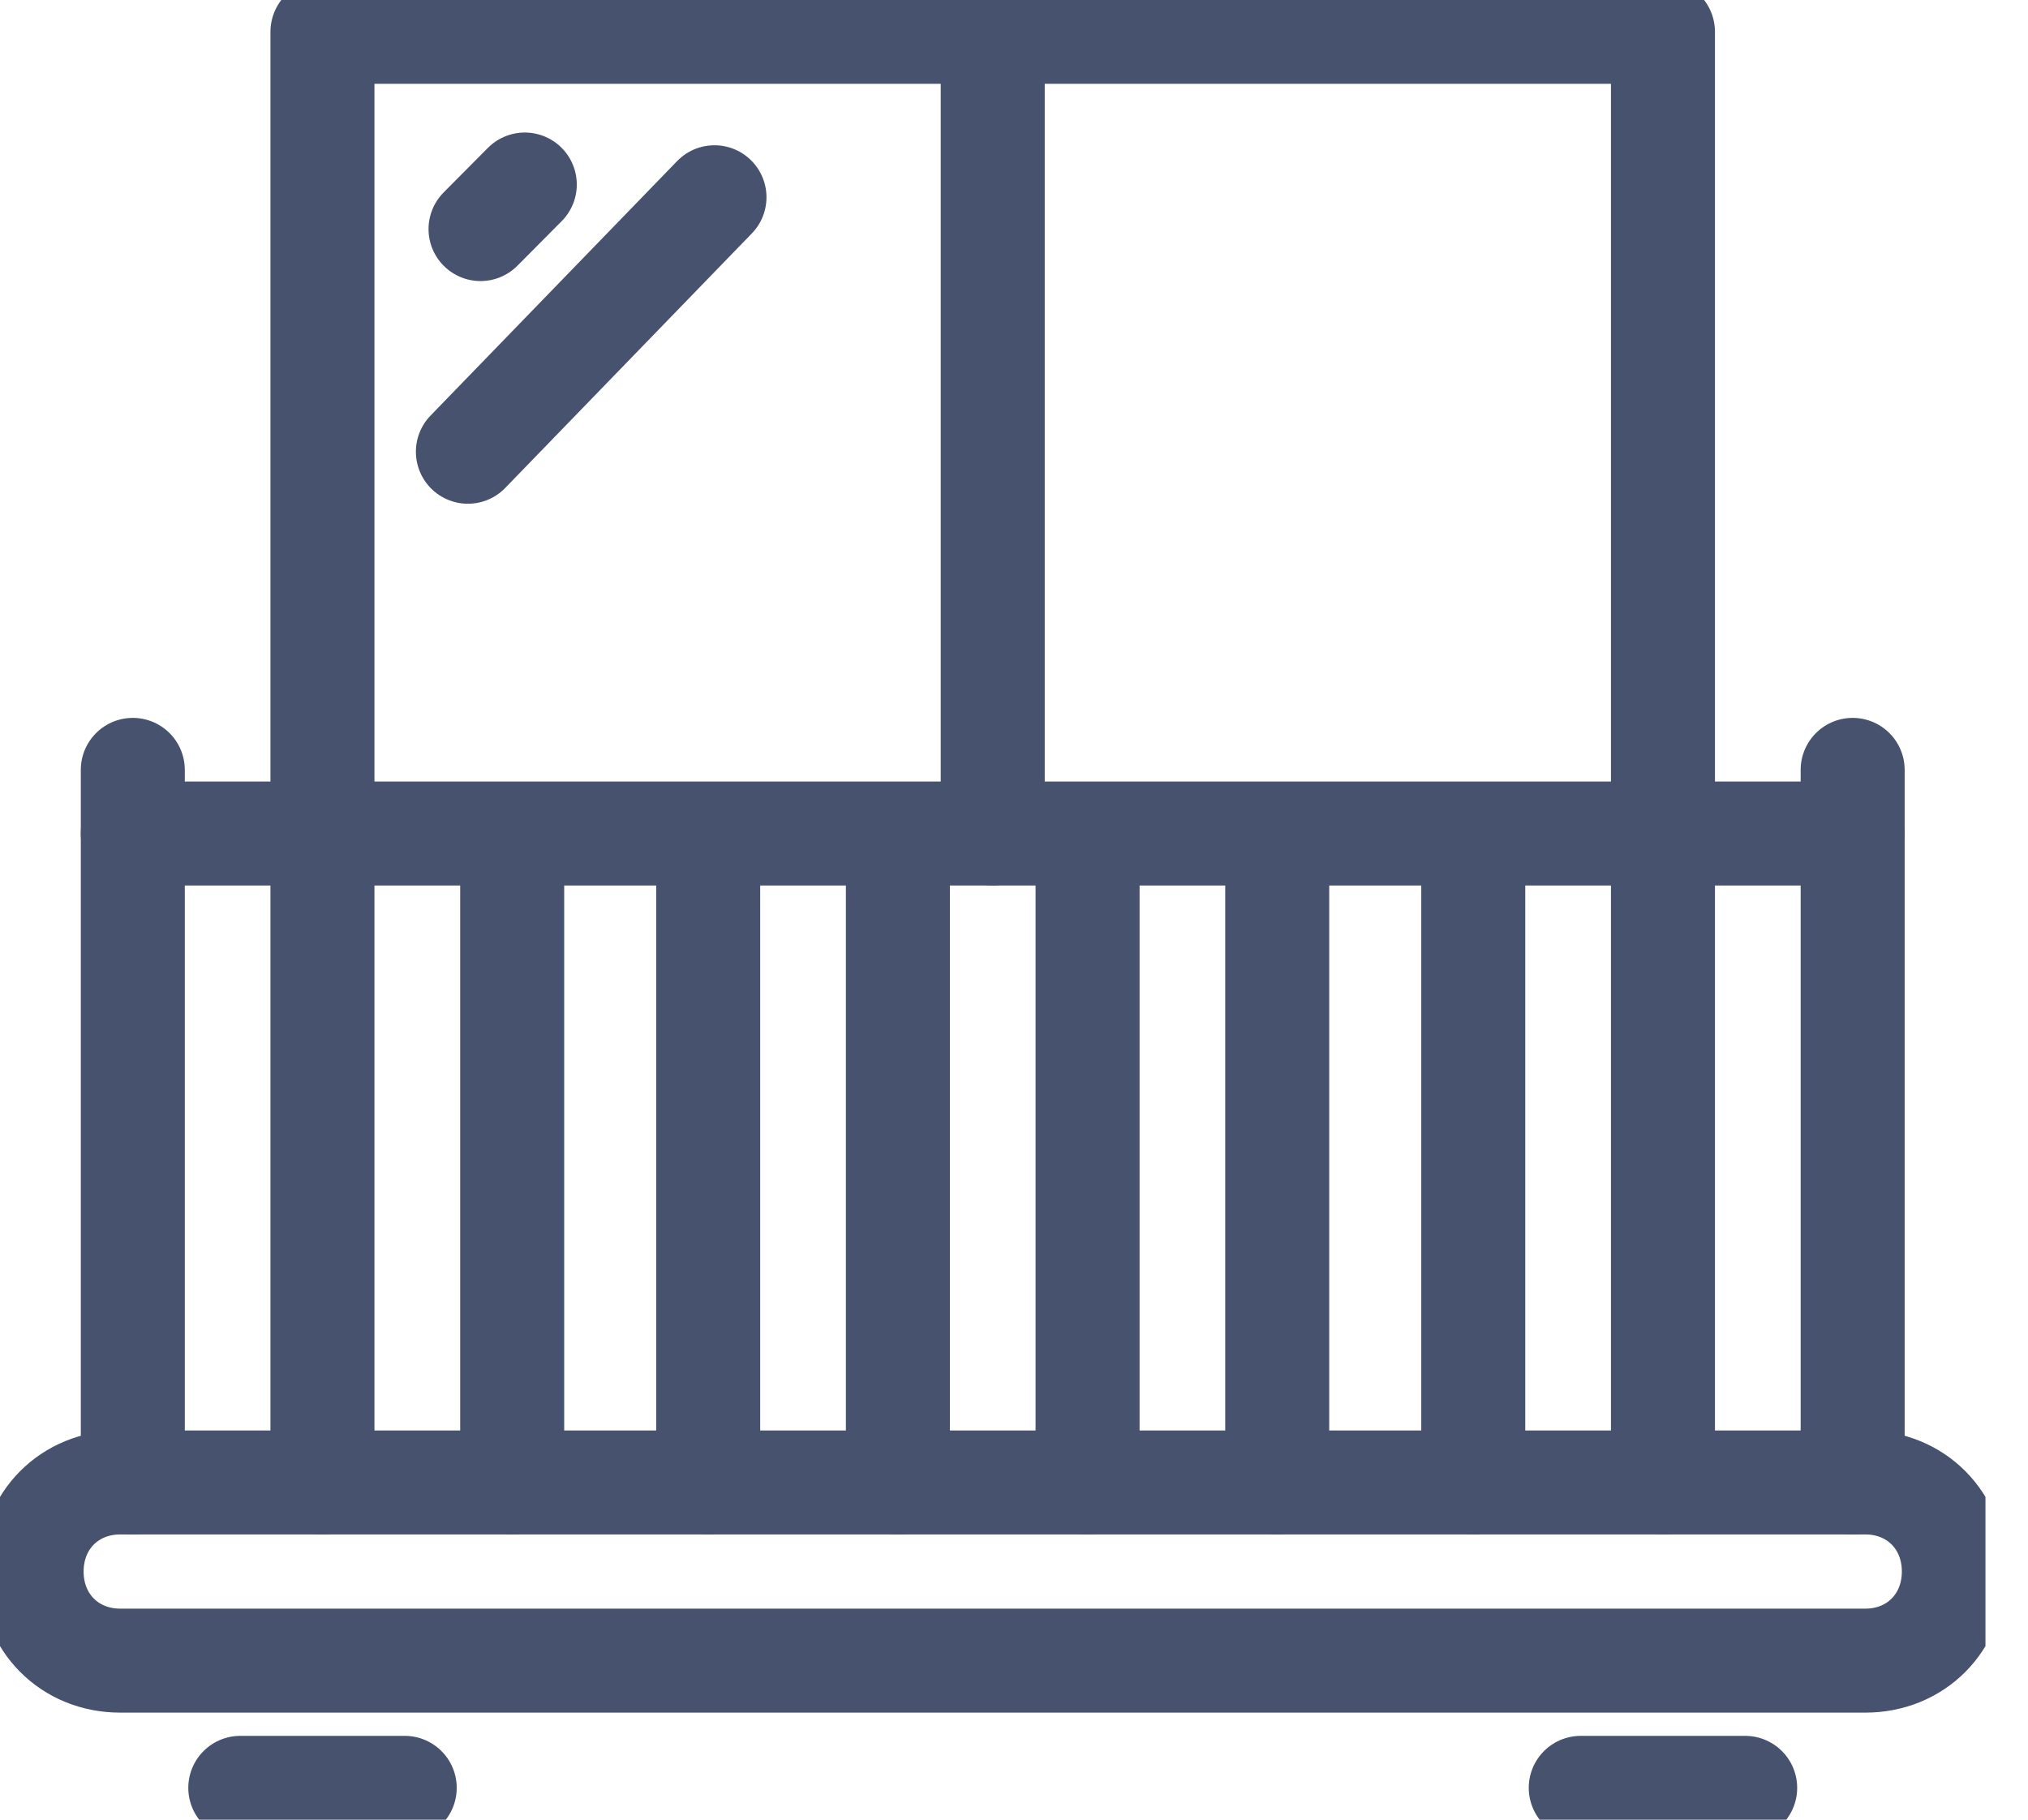
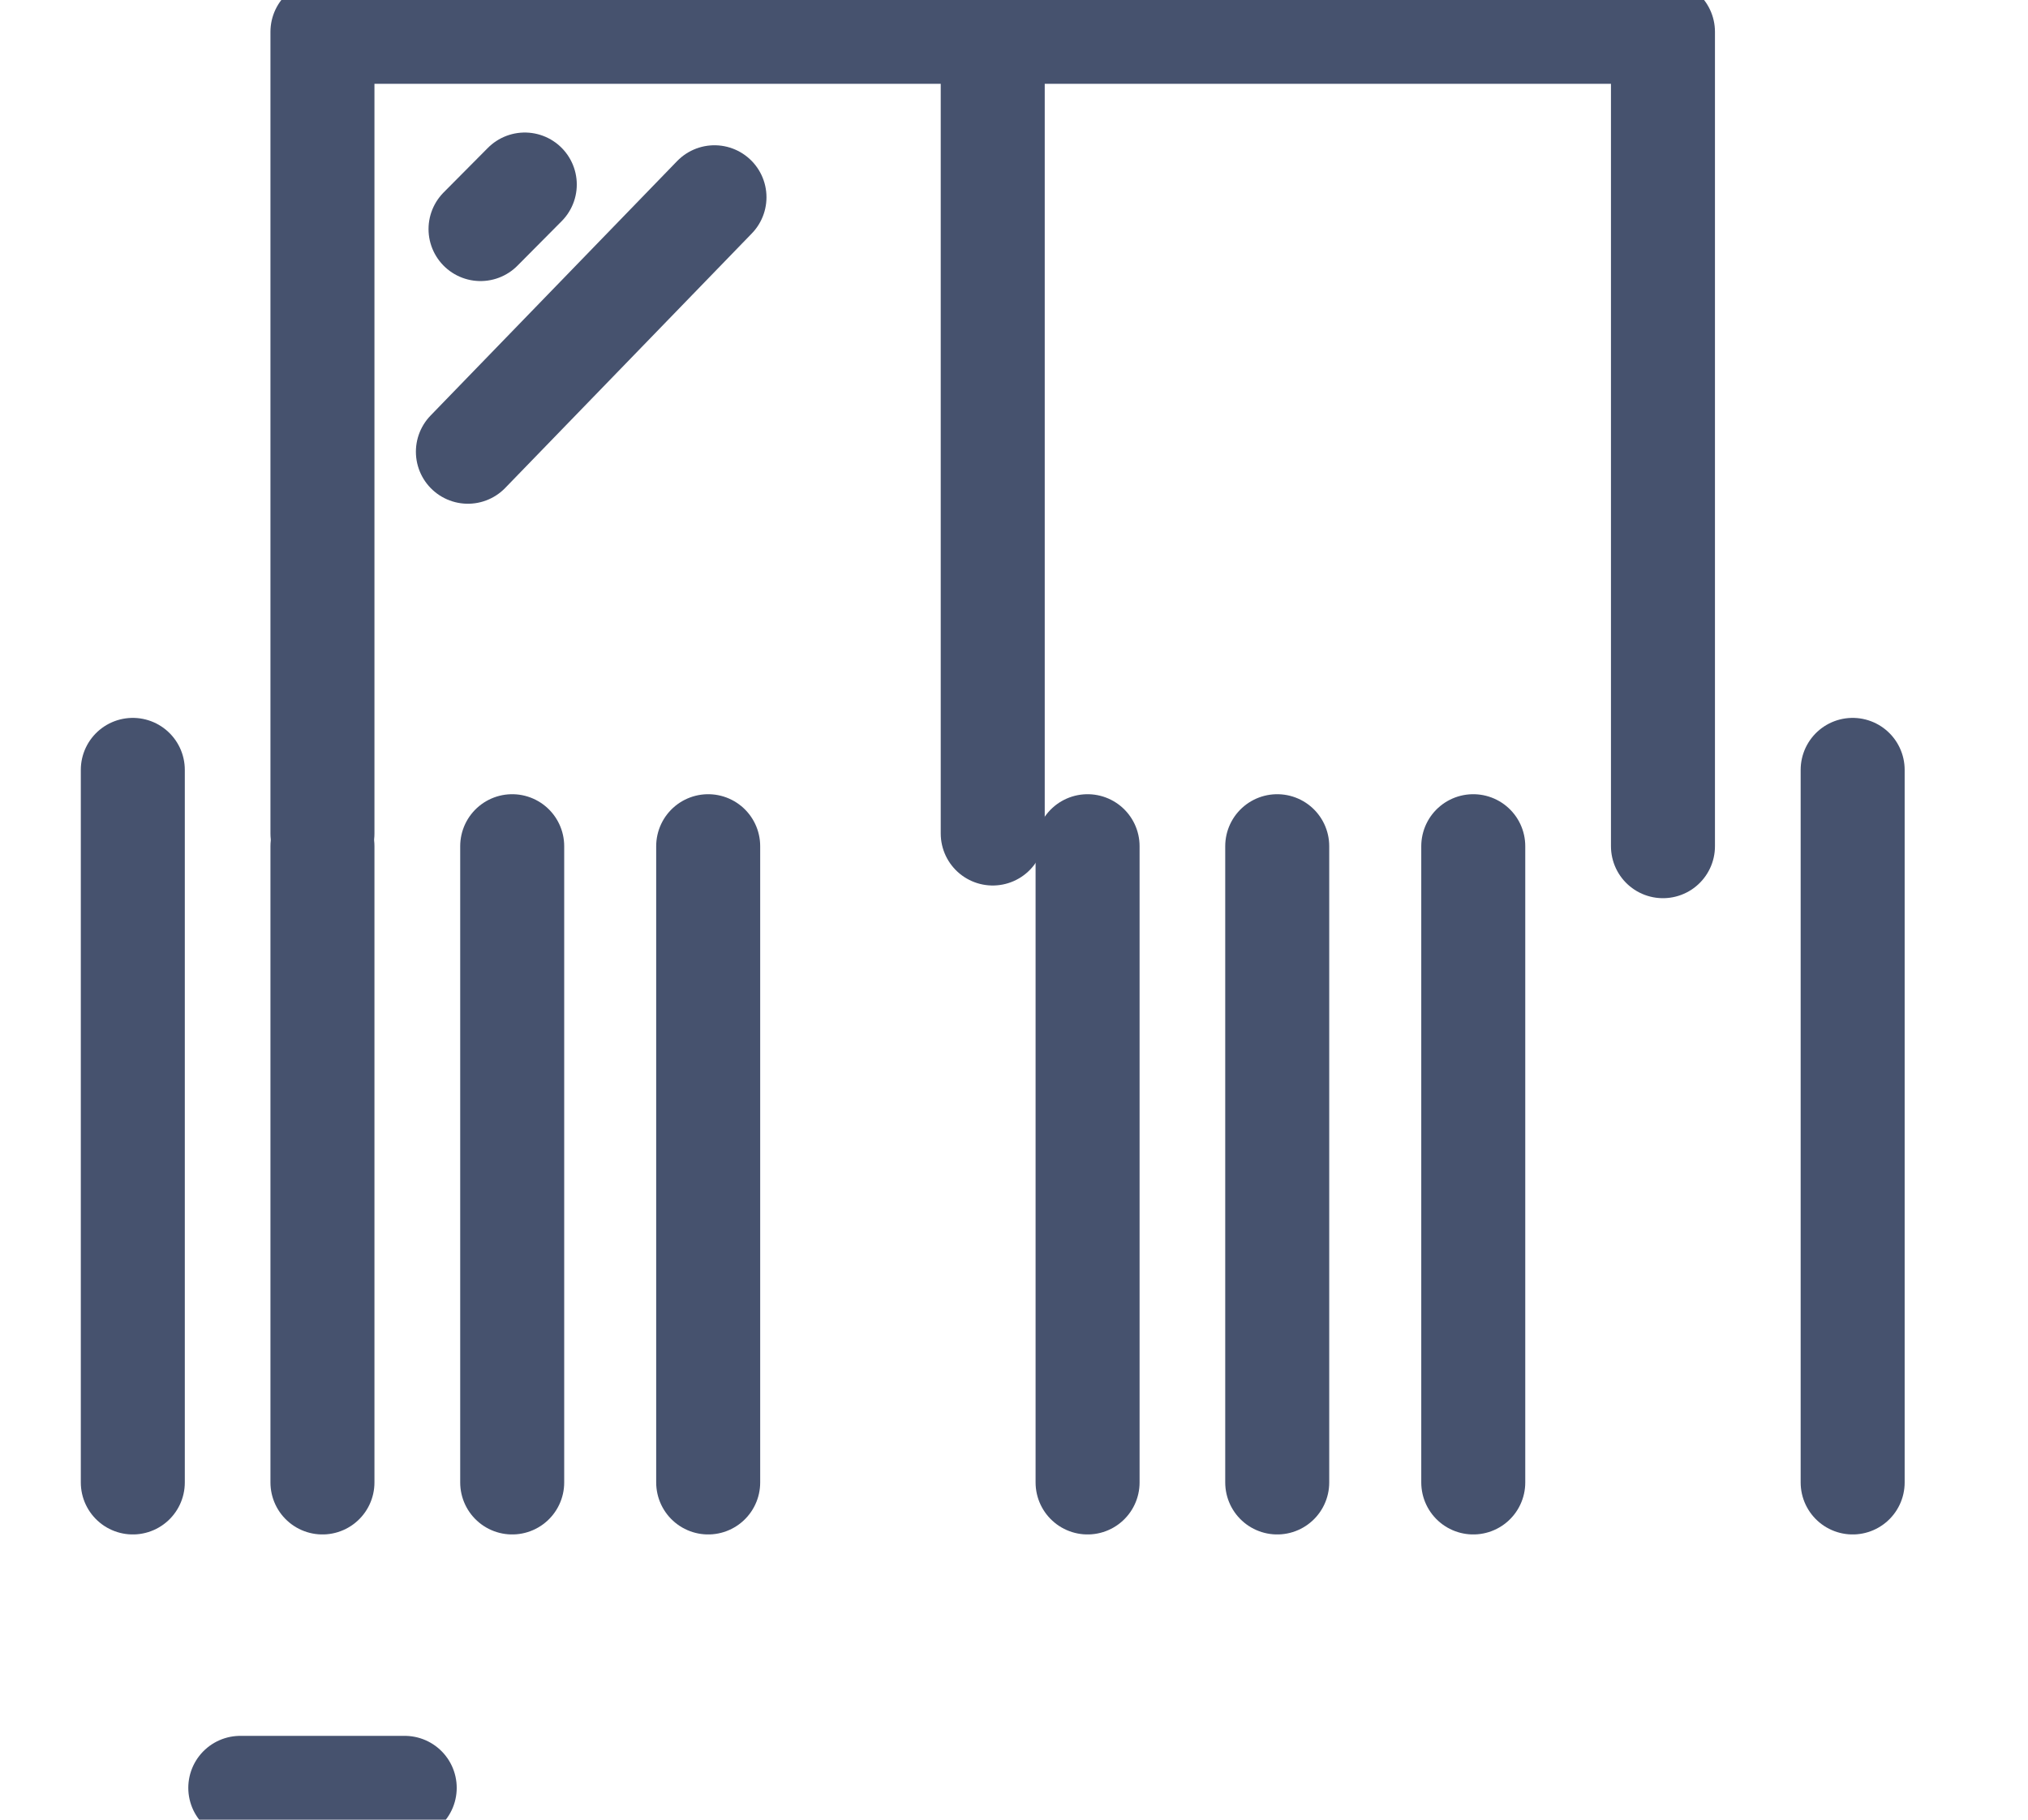
<svg xmlns="http://www.w3.org/2000/svg" width="39" height="35" viewBox="0 0 39 35" fill="none">
  <g id="Ebene_1" clip-path="url(#clip0_6197_14667)">
    <path id="Vector" d="M2.554 14.808V28.514" stroke="#46526E" stroke-width="2" stroke-linecap="round" stroke-linejoin="round" />
    <path id="Vector_2" d="M6.201 16.276V28.514" stroke="#46526E" stroke-width="2" stroke-linecap="round" stroke-linejoin="round" />
    <path id="Vector_3" d="M9.85 16.276V28.514" stroke="#46526E" stroke-width="2" stroke-linecap="round" stroke-linejoin="round" />
    <path id="Vector_4" d="M13.619 16.276V28.514" stroke="#46526E" stroke-width="2" stroke-linecap="round" stroke-linejoin="round" />
-     <path id="Vector_5" d="M17.267 16.276V28.514" stroke="#46526E" stroke-width="2" stroke-linecap="round" stroke-linejoin="round" />
    <path id="Vector_6" d="M20.915 16.276V28.514" stroke="#46526E" stroke-width="2" stroke-linecap="round" stroke-linejoin="round" />
    <path id="Vector_7" d="M24.562 16.276V28.514" stroke="#46526E" stroke-width="2" stroke-linecap="round" stroke-linejoin="round" />
    <path id="Vector_8" d="M28.332 16.276V28.514" stroke="#46526E" stroke-width="2" stroke-linecap="round" stroke-linejoin="round" />
-     <path id="Vector_9" d="M31.98 16.276V28.514" stroke="#46526E" stroke-width="2" stroke-linecap="round" stroke-linejoin="round" />
    <path id="Vector_10" d="M35.628 14.808V28.514" stroke="#46526E" stroke-width="2" stroke-linecap="round" stroke-linejoin="round" />
-     <path id="Vector_11" d="M2.554 16.032H35.628" stroke="#46526E" stroke-width="2" stroke-linecap="round" stroke-linejoin="round" />
-     <path id="Vector_12" d="M35.872 31.941H2.311C1.338 31.941 0.608 31.206 0.608 30.227C0.608 29.248 1.338 28.514 2.311 28.514H35.872C36.845 28.514 37.574 29.248 37.574 30.227C37.574 31.206 36.845 31.941 35.872 31.941Z" stroke="#46526E" stroke-width="2" stroke-linecap="round" stroke-linejoin="round" />
    <path id="Vector_13" d="M31.98 16.276V0.612H6.201V16.032" stroke="#46526E" stroke-width="2" stroke-linecap="round" stroke-linejoin="round" />
    <path id="Vector_14" d="M19.091 0.612V16.032" stroke="#46526E" stroke-width="2" stroke-linecap="round" stroke-linejoin="round" />
    <path id="Vector_15" d="M4.621 34.388H7.783" stroke="#46526E" stroke-width="2" stroke-linecap="round" stroke-linejoin="round" />
-     <path id="Vector_16" d="M30.399 34.388H33.561" stroke="#46526E" stroke-width="2" stroke-linecap="round" stroke-linejoin="round" />
    <path id="Vector_17" d="M9.241 4.406L10.092 3.549" stroke="#46526E" stroke-width="2" stroke-linecap="round" stroke-linejoin="round" />
    <path id="Vector_18" d="M8.998 8.689L13.74 3.794" stroke="#46526E" stroke-width="2" stroke-linecap="round" stroke-linejoin="round" />
  </g>
  <defs>
    <clipPath id="clip0_6197_14667">
      <rect width="38.182" height="35" fill="white" />
    </clipPath>
  </defs>
</svg>